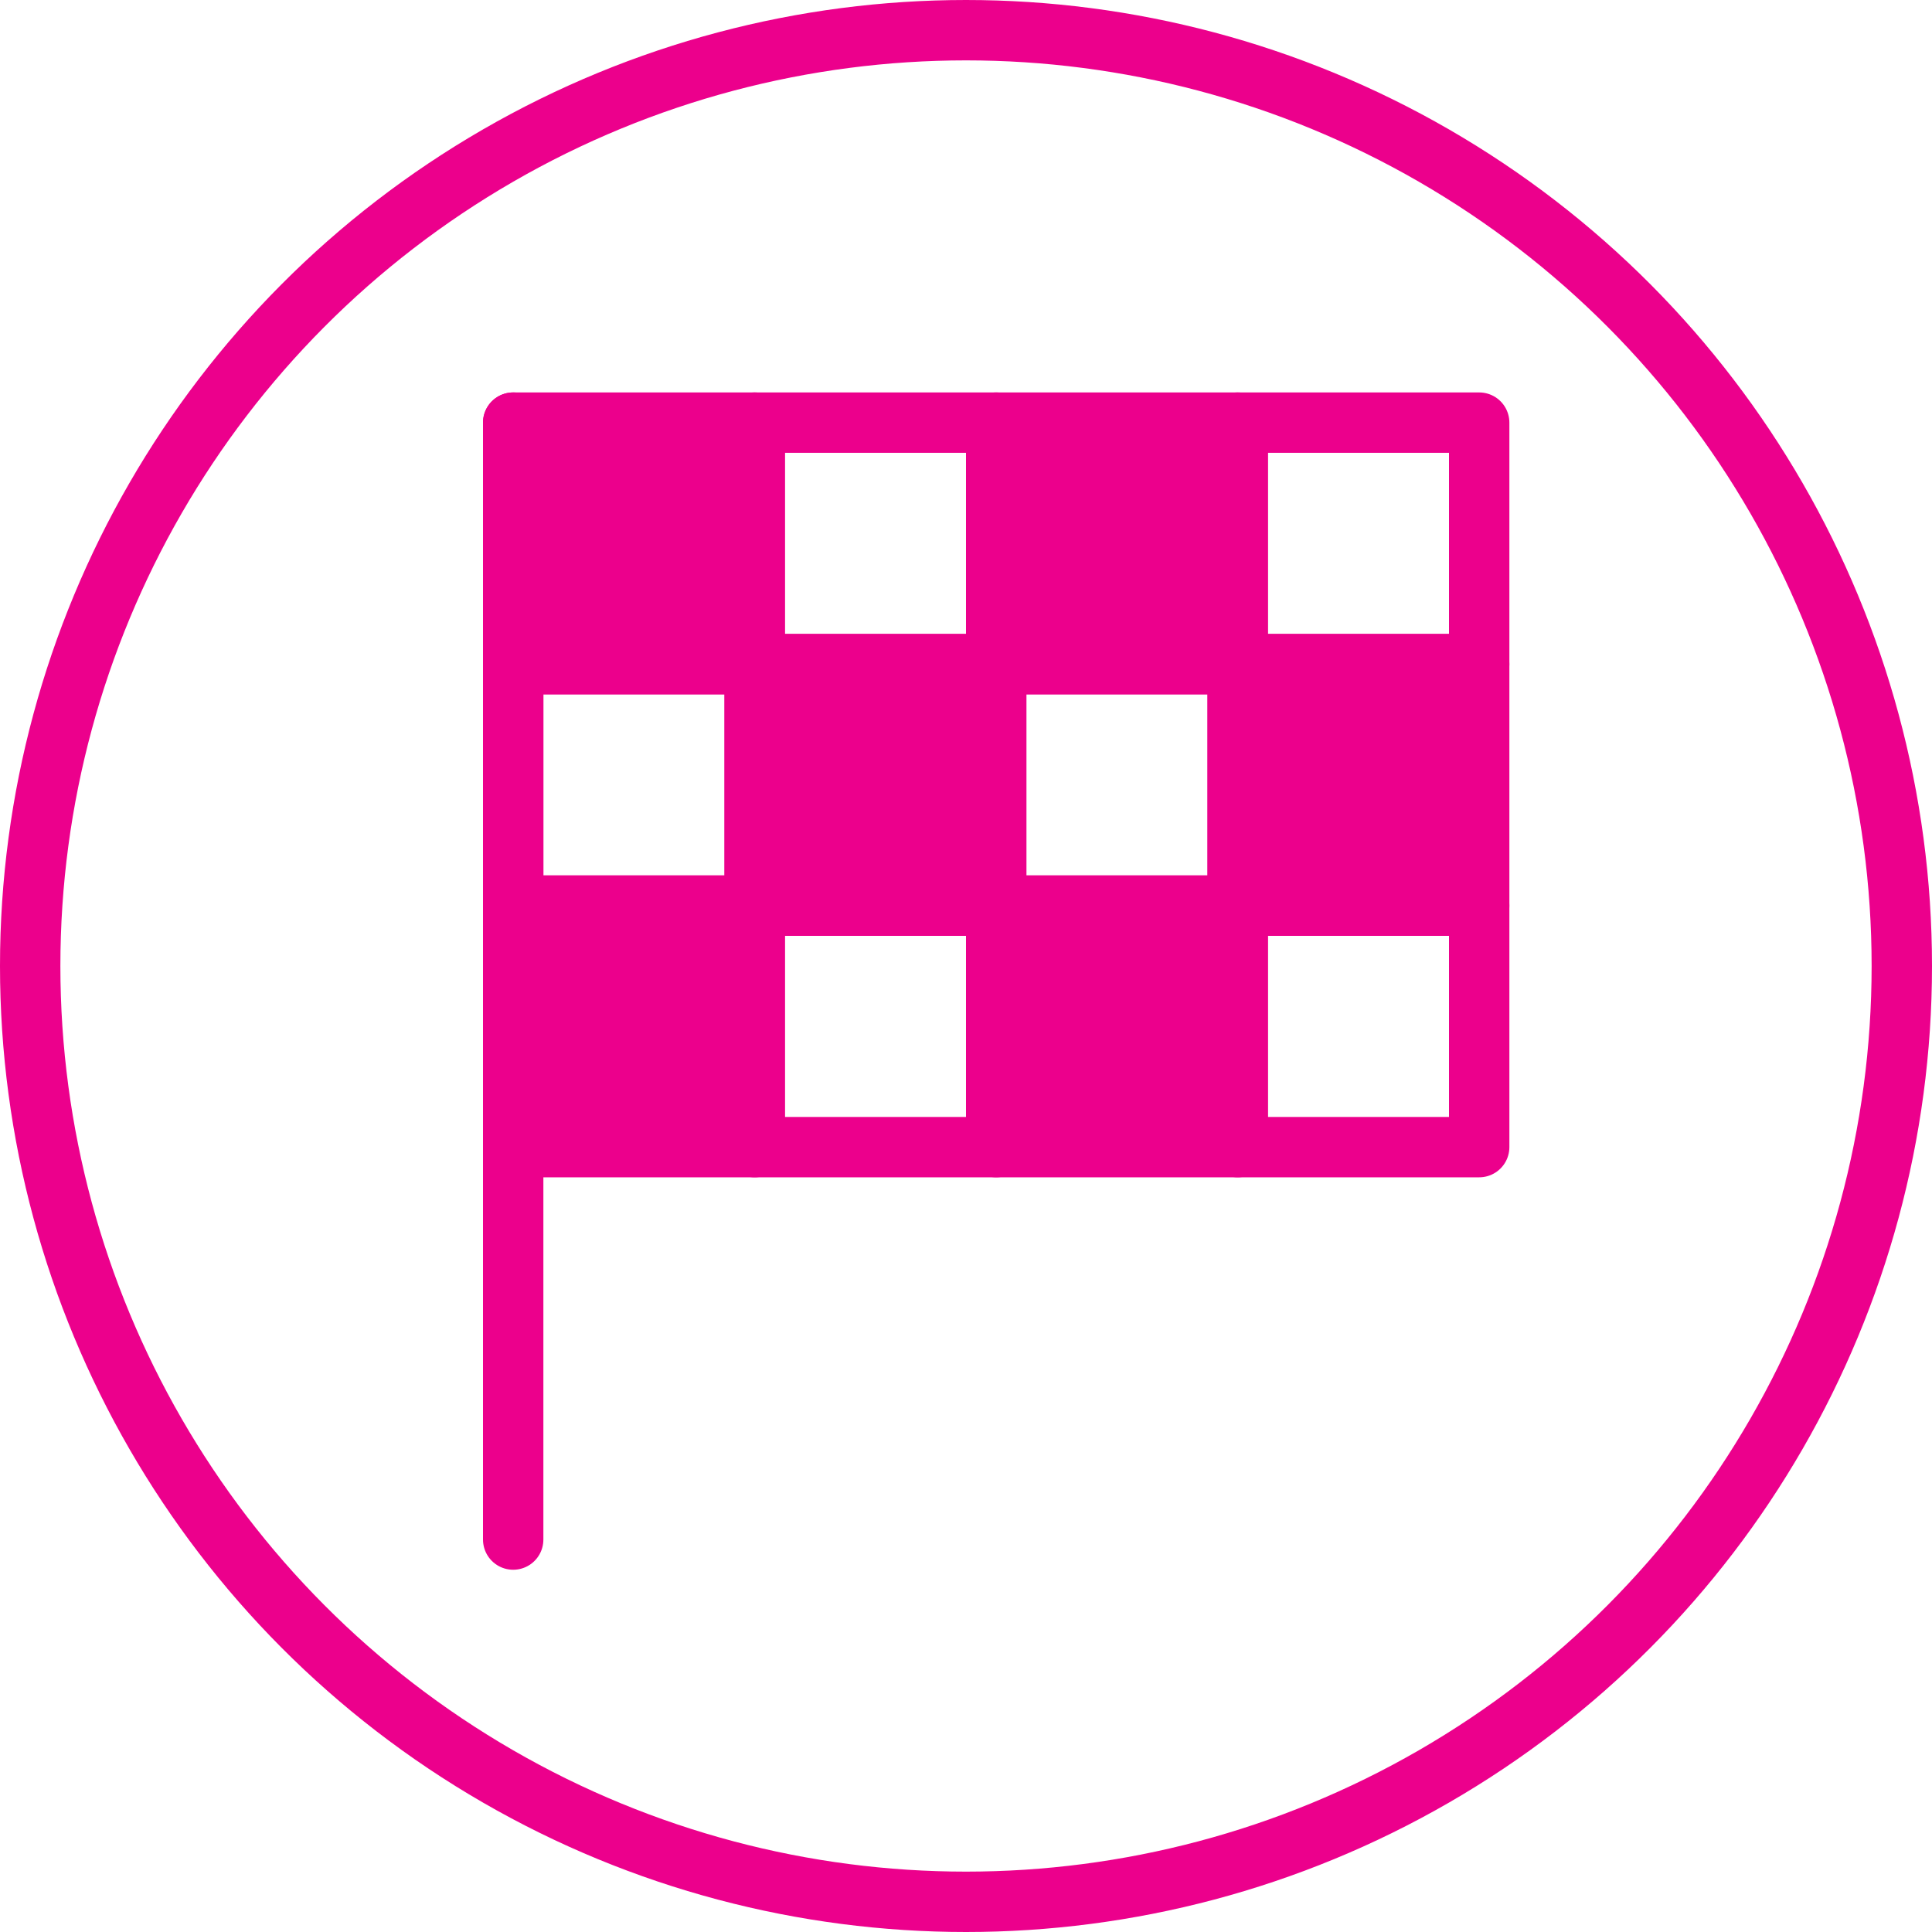
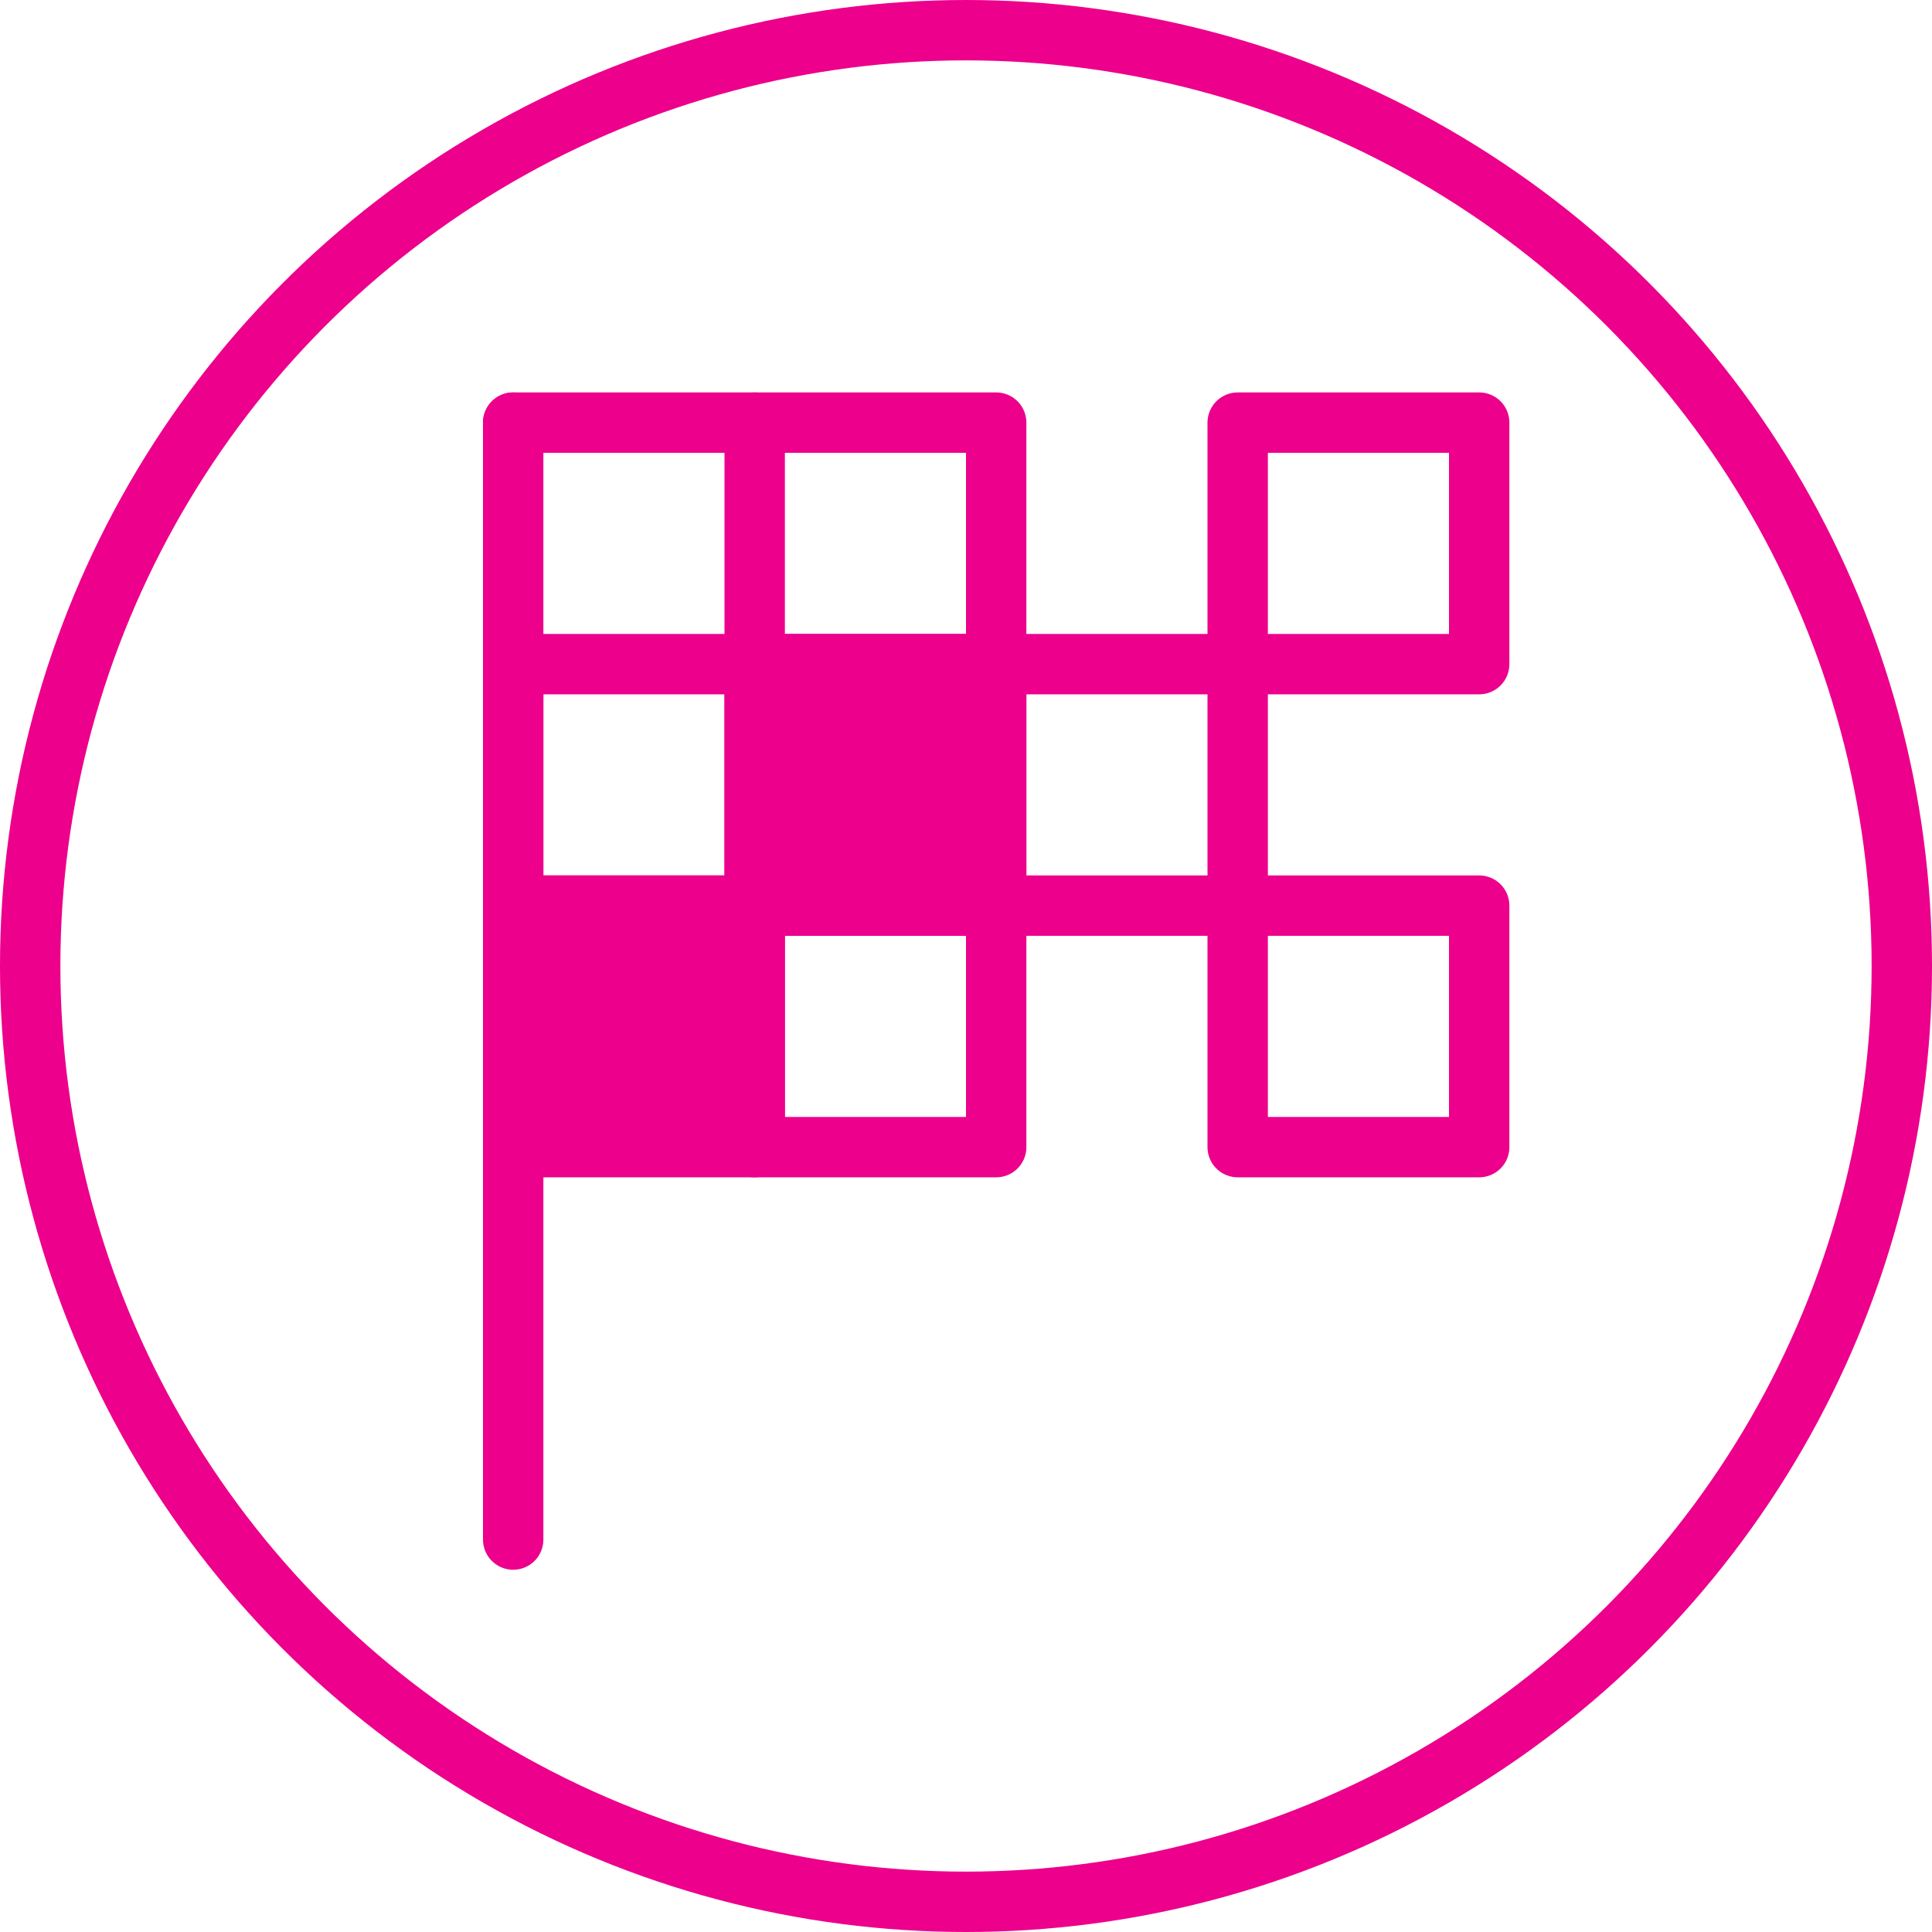
<svg xmlns="http://www.w3.org/2000/svg" width="64" height="64" fill="none" viewBox="0 0 64 64">
  <circle cx="32" cy="32" r="31" stroke="#EC008C" stroke-width="2" />
  <path stroke="#EC008C" stroke-linecap="round" stroke-width="2" d="M17 51V14" />
-   <path fill="#EC008C" stroke="#EC008C" stroke-linejoin="round" stroke-width="2" d="M17 14h8v8h-8z" />
+   <path fill="#EC008C" stroke="#EC008C" stroke-linejoin="round" stroke-width="2" d="M17 14h8h-8z" />
  <path stroke="#EC008C" stroke-linejoin="round" stroke-width="2" d="M17 22h8v8h-8z" />
  <path fill="#EC008C" stroke="#EC008C" stroke-linejoin="round" stroke-width="2" d="M17 30h8v8h-8zM25 22h8v8h-8z" />
  <path stroke="#EC008C" stroke-linejoin="round" stroke-width="2" d="M25 30h8v8h-8zM33 22h8v8h-8z" />
-   <path fill="#EC008C" stroke="#EC008C" stroke-linejoin="round" stroke-width="2" d="M33 30h8v8h-8zM41 22h8v8h-8z" />
  <path stroke="#EC008C" stroke-linejoin="round" stroke-width="2" d="M41 30h8v8h-8zM25 14h8v8h-8z" />
-   <path fill="#EC008C" stroke="#EC008C" stroke-linejoin="round" stroke-width="2" d="M33 14h8v8h-8z" />
  <path stroke="#EC008C" stroke-linejoin="round" stroke-width="2" d="M41 14h8v8h-8z" />
</svg>